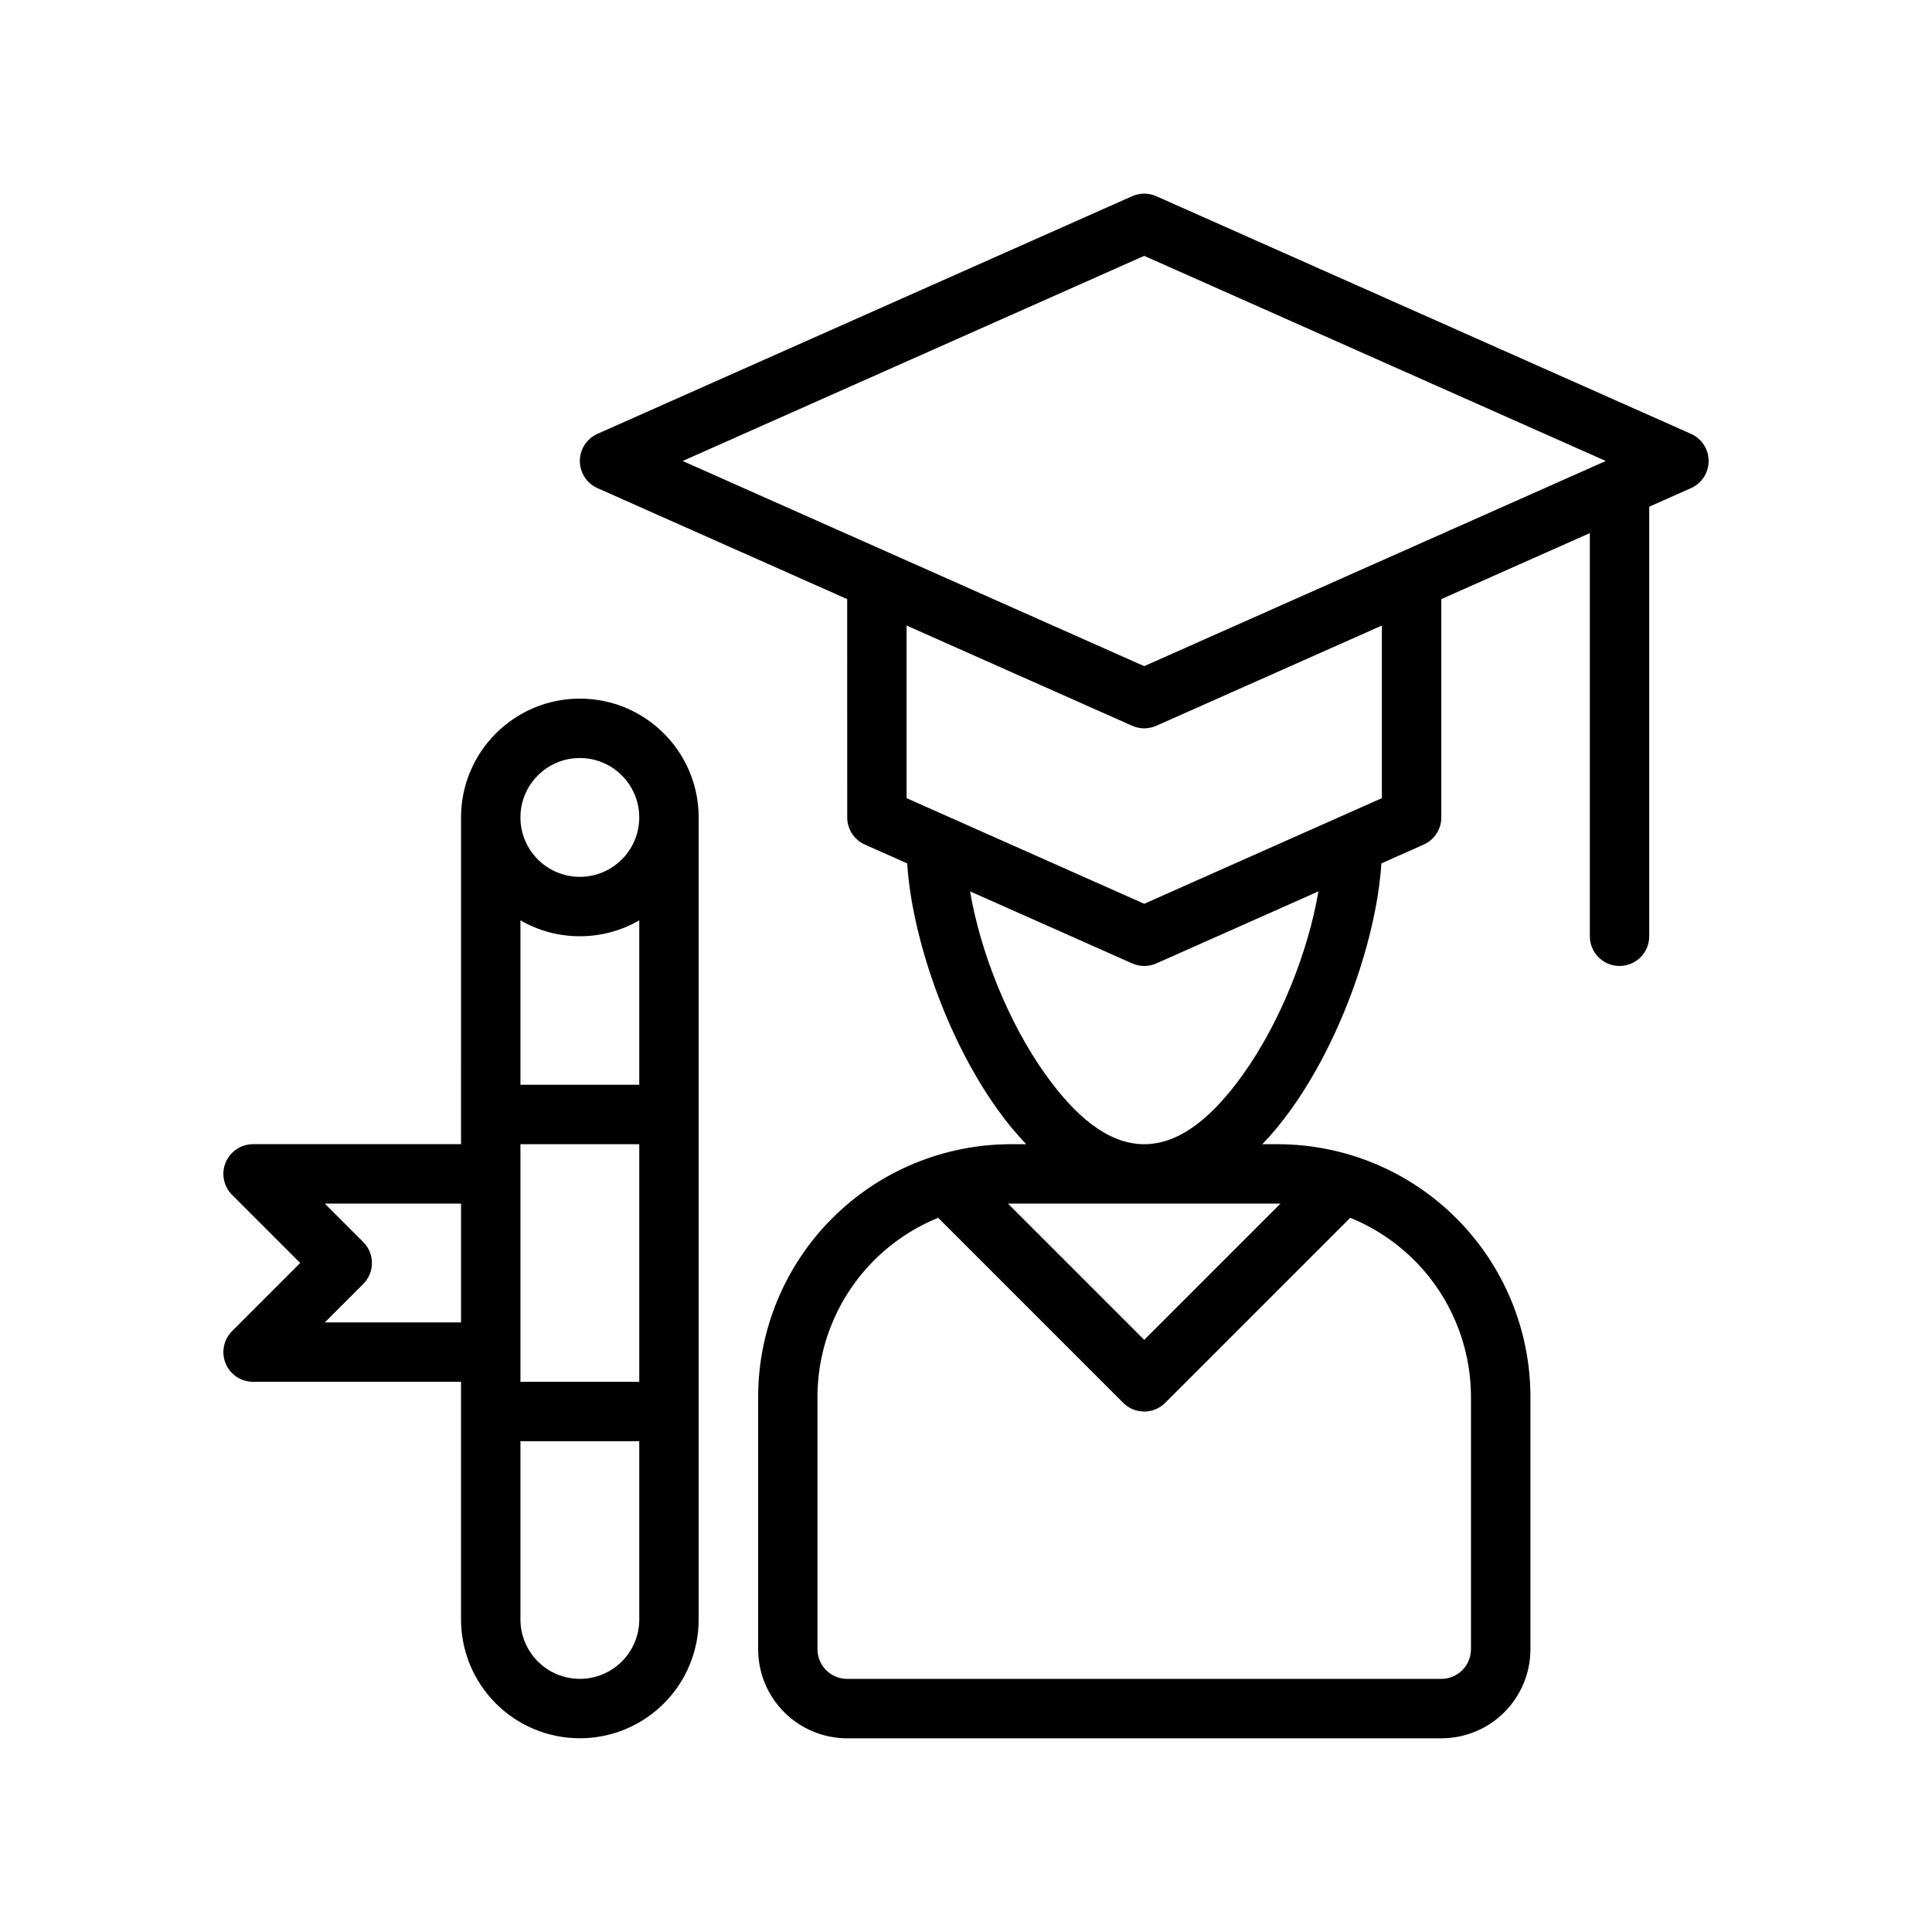
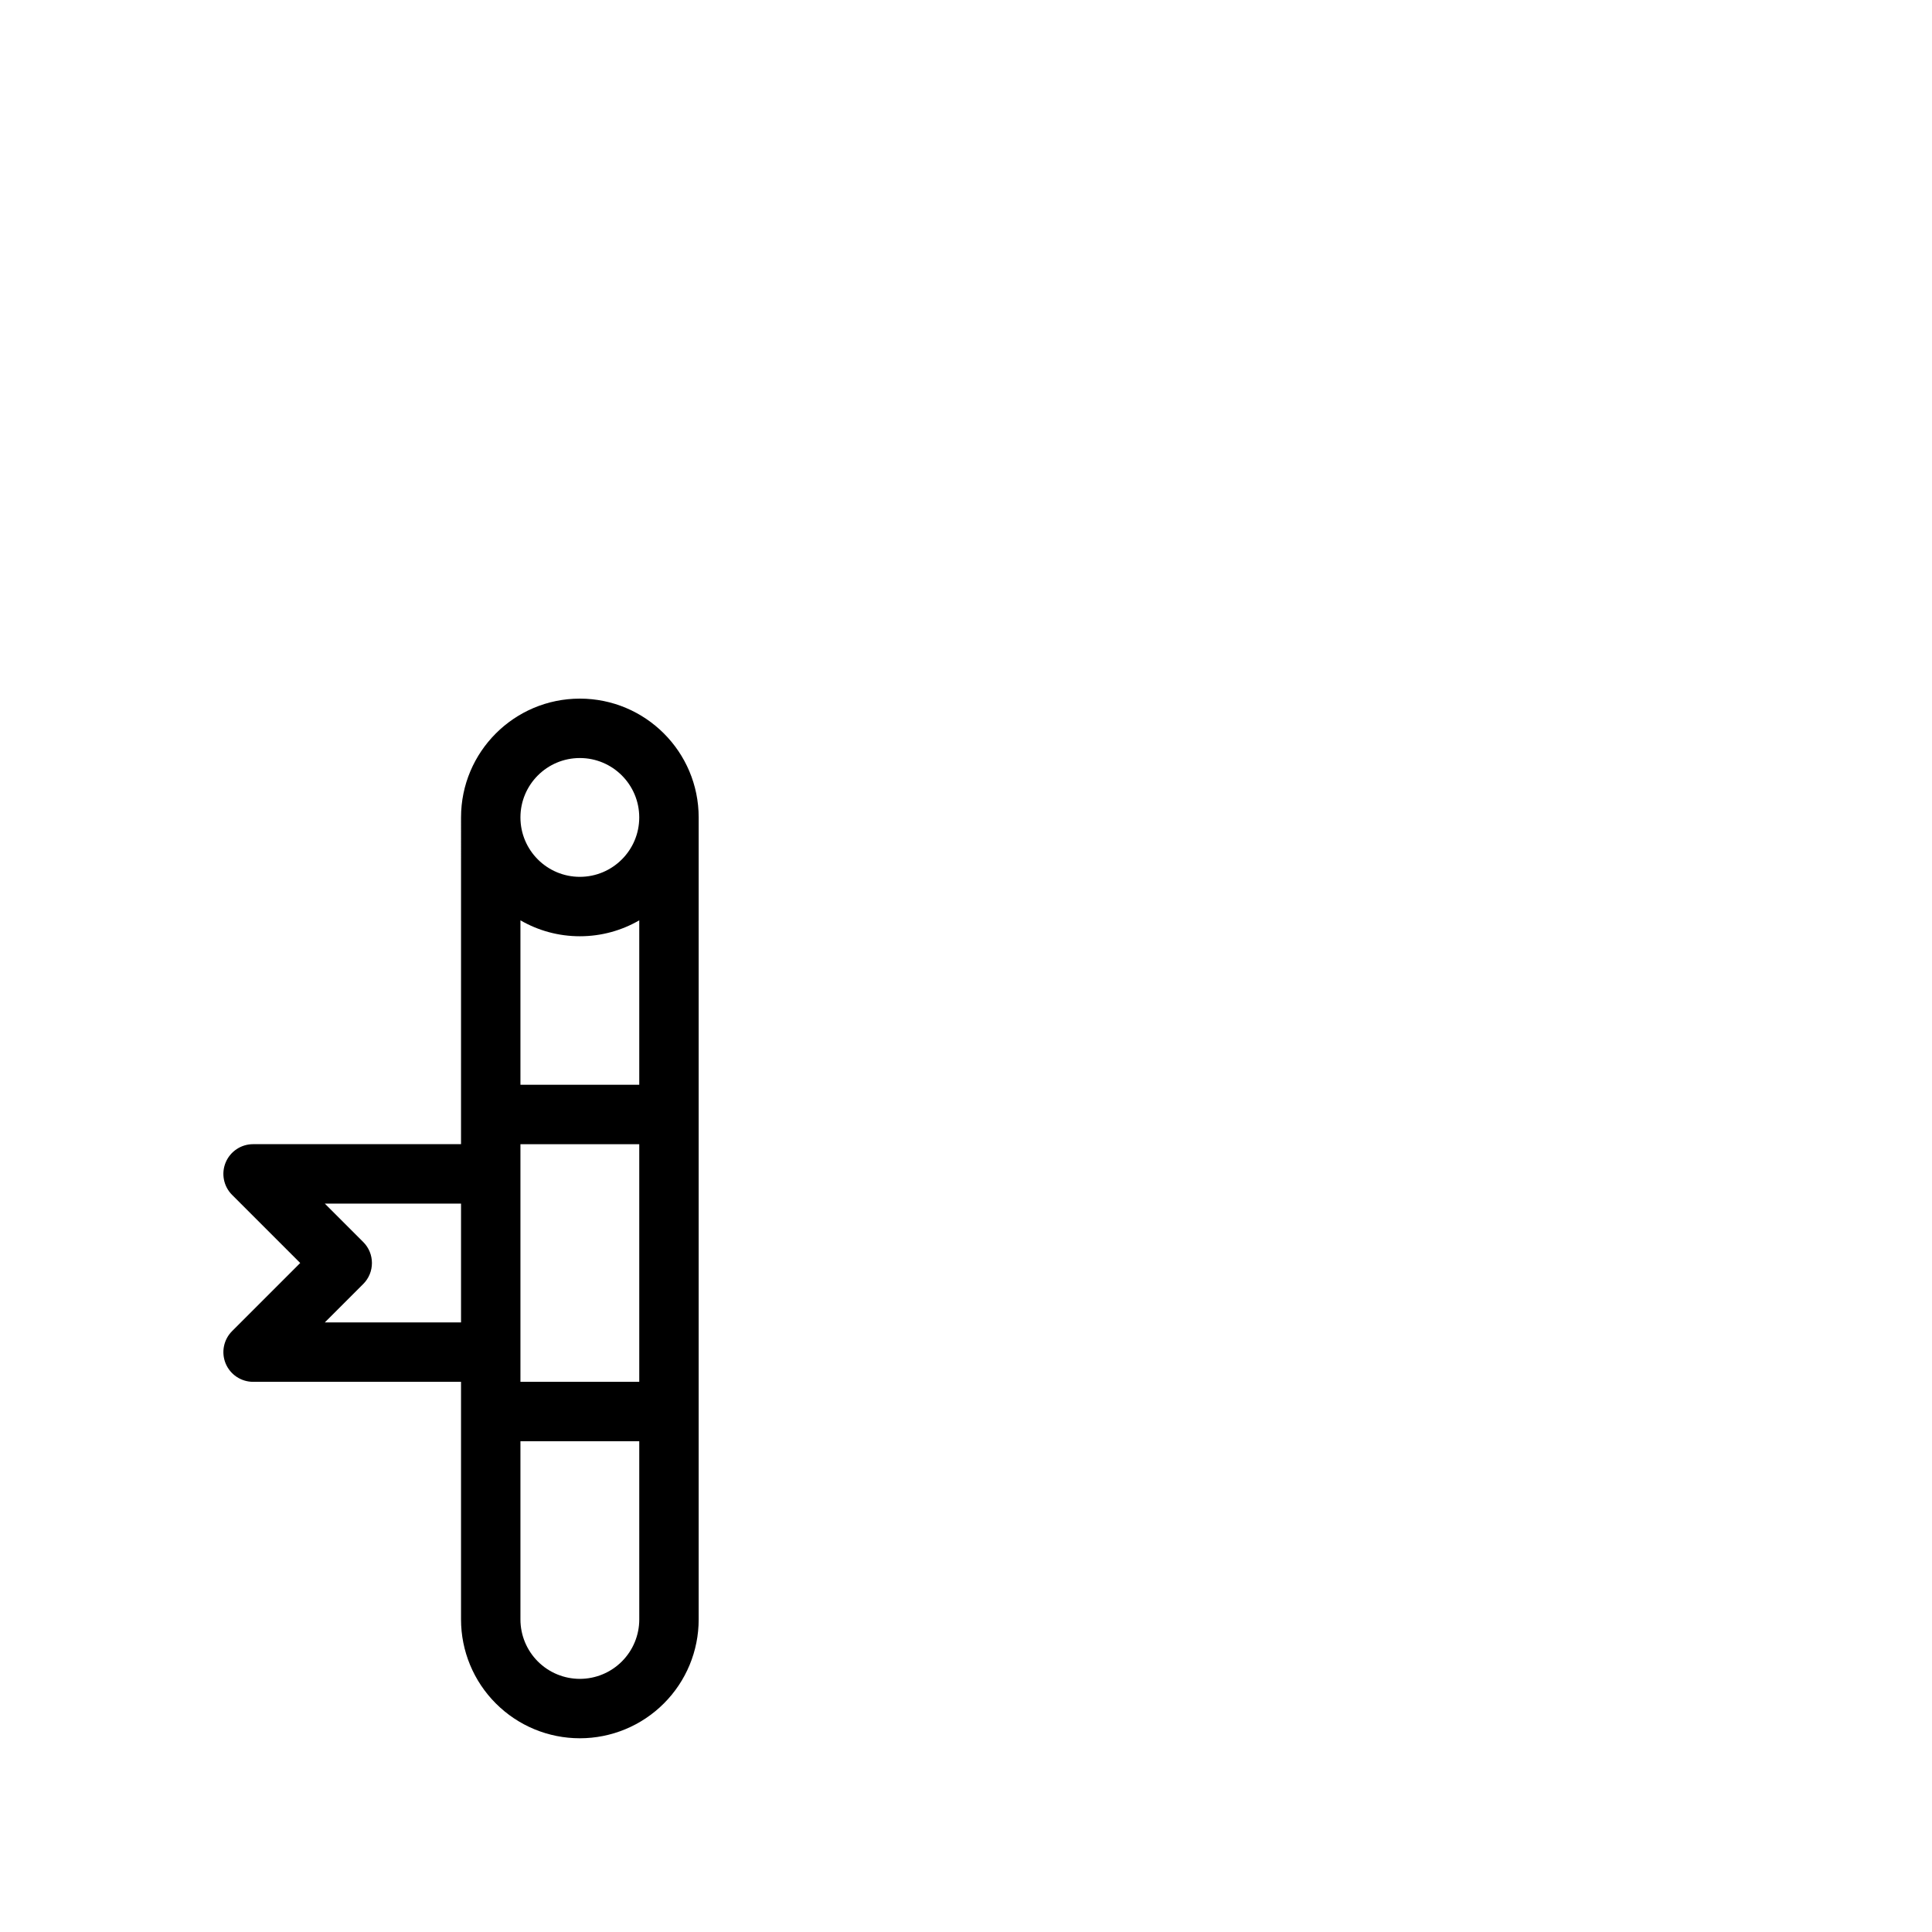
<svg xmlns="http://www.w3.org/2000/svg" fill="#000000" width="800px" height="800px" version="1.1" viewBox="144 144 512 512">
  <g fill-rule="evenodd">
    <path d="m266.18 360.63c0-17.383 14.105-31.488 31.488-31.488 17.383 0 31.488 14.105 31.488 31.488v212.54c0 8.352-3.312 16.359-9.227 22.262-5.902 5.91-13.91 9.227-22.262 9.227-8.352 0-16.359-3.312-22.262-9.227-5.91-5.902-9.227-13.91-9.227-22.262v-62.977l-55.105 0.004c-3.18 0-6.055-1.922-7.273-4.856-1.219-2.945-0.543-6.328 1.707-8.582l18.051-18.051-18.051-18.051c-2.25-2.25-2.93-5.637-1.707-8.582 1.219-2.938 4.094-4.856 7.273-4.856h55.105zm47.23 165.31h-31.488v47.23c0 4.172 1.66 8.18 4.613 11.133s6.957 4.613 11.133 4.613c4.172 0 8.18-1.66 11.133-4.613s4.613-6.957 4.613-11.133zm-31.488-78.719v62.977h31.488v-62.977zm-15.742 15.742h-36.102l10.18 10.18c3.078 3.07 3.078 8.062 0 11.133l-10.18 10.18 36.102-0.004zm15.742-75.066v43.578h31.488v-43.578c-4.637 2.684-10.012 4.219-15.742 4.219-5.731 0-11.109-1.535-15.742-4.219zm15.742-43.012c8.691 0 15.742 7.055 15.742 15.742 0 8.691-7.055 15.742-15.742 15.742-8.691 0-15.742-7.055-15.742-15.742 0-8.691 7.055-15.742 15.742-15.742z" />
-     <path d="m368.51 302.77-66.172-29.41c-2.844-1.266-4.676-4.086-4.676-7.195s1.836-5.926 4.676-7.195l141.7-62.977c2.031-0.906 4.359-0.906 6.391 0l141.7 62.977c2.844 1.266 4.676 4.086 4.676 7.195s-1.836 5.926-4.676 7.195l-11.066 4.922v113.84c0 4.344-3.527 7.871-7.871 7.871s-7.871-3.527-7.871-7.871v-106.84l-39.359 17.492v57.859c0 3.109-1.836 5.926-4.676 7.195l-11.211 4.984c-1.219 19.363-10.297 46.16-23.898 65.148-2.41 3.363-4.961 6.473-7.644 9.266h4.023c17.773 0 34.824 7.062 47.391 19.633 12.57 12.562 19.633 29.613 19.633 47.391v66.809c0 6.266-2.488 12.273-6.918 16.703-4.426 4.426-10.43 6.91-16.695 6.91h-157.44c-6.266 0-12.273-2.488-16.695-6.91-4.434-4.434-6.918-10.438-6.918-16.703v-66.809c0-17.773 7.062-34.824 19.633-47.391 12.562-12.57 29.613-19.633 47.391-19.633h4.023c-2.684-2.793-5.234-5.902-7.644-9.266-13.602-18.988-22.68-45.785-23.898-65.148l-11.211-4.984c-2.852-1.266-4.684-4.086-4.684-7.195zm24.121 163.96c-6.297 2.559-12.074 6.359-16.973 11.258-9.621 9.613-15.02 22.656-15.02 36.258v66.809c0 2.086 0.828 4.094 2.305 5.566 1.473 1.48 3.481 2.305 5.566 2.305h157.44c2.086 0 4.094-0.828 5.566-2.305 1.48-1.473 2.305-3.481 2.305-5.566v-66.809c0-13.602-5.398-26.648-15.02-36.258-4.894-4.894-10.676-8.699-16.973-11.258l-49.035 49.035c-3.07 3.078-8.062 3.078-11.133 0zm90.695-3.754c-0.262-0.008-0.52-0.008-0.781-0.008h-70.629c-0.262 0-0.52 0-0.781 0.008l36.094 36.094zm-82.246-82.75c2.644 15.672 9.973 34.551 20.02 48.562 7.453 10.414 16.191 18.438 26.137 18.438 9.941 0 18.68-8.023 26.137-18.438 10.043-14.012 17.375-32.891 20.02-48.562l-42.957 19.09c-2.031 0.906-4.359 0.906-6.391 0zm109.13-70.453-59.781 26.566c-2.031 0.906-4.359 0.906-6.391 0l-59.785-26.566v45.746l62.977 27.992 62.977-27.992zm-185.3-43.605 122.32 54.367 122.32-54.367-122.32-54.363z" />
  </g>
</svg>